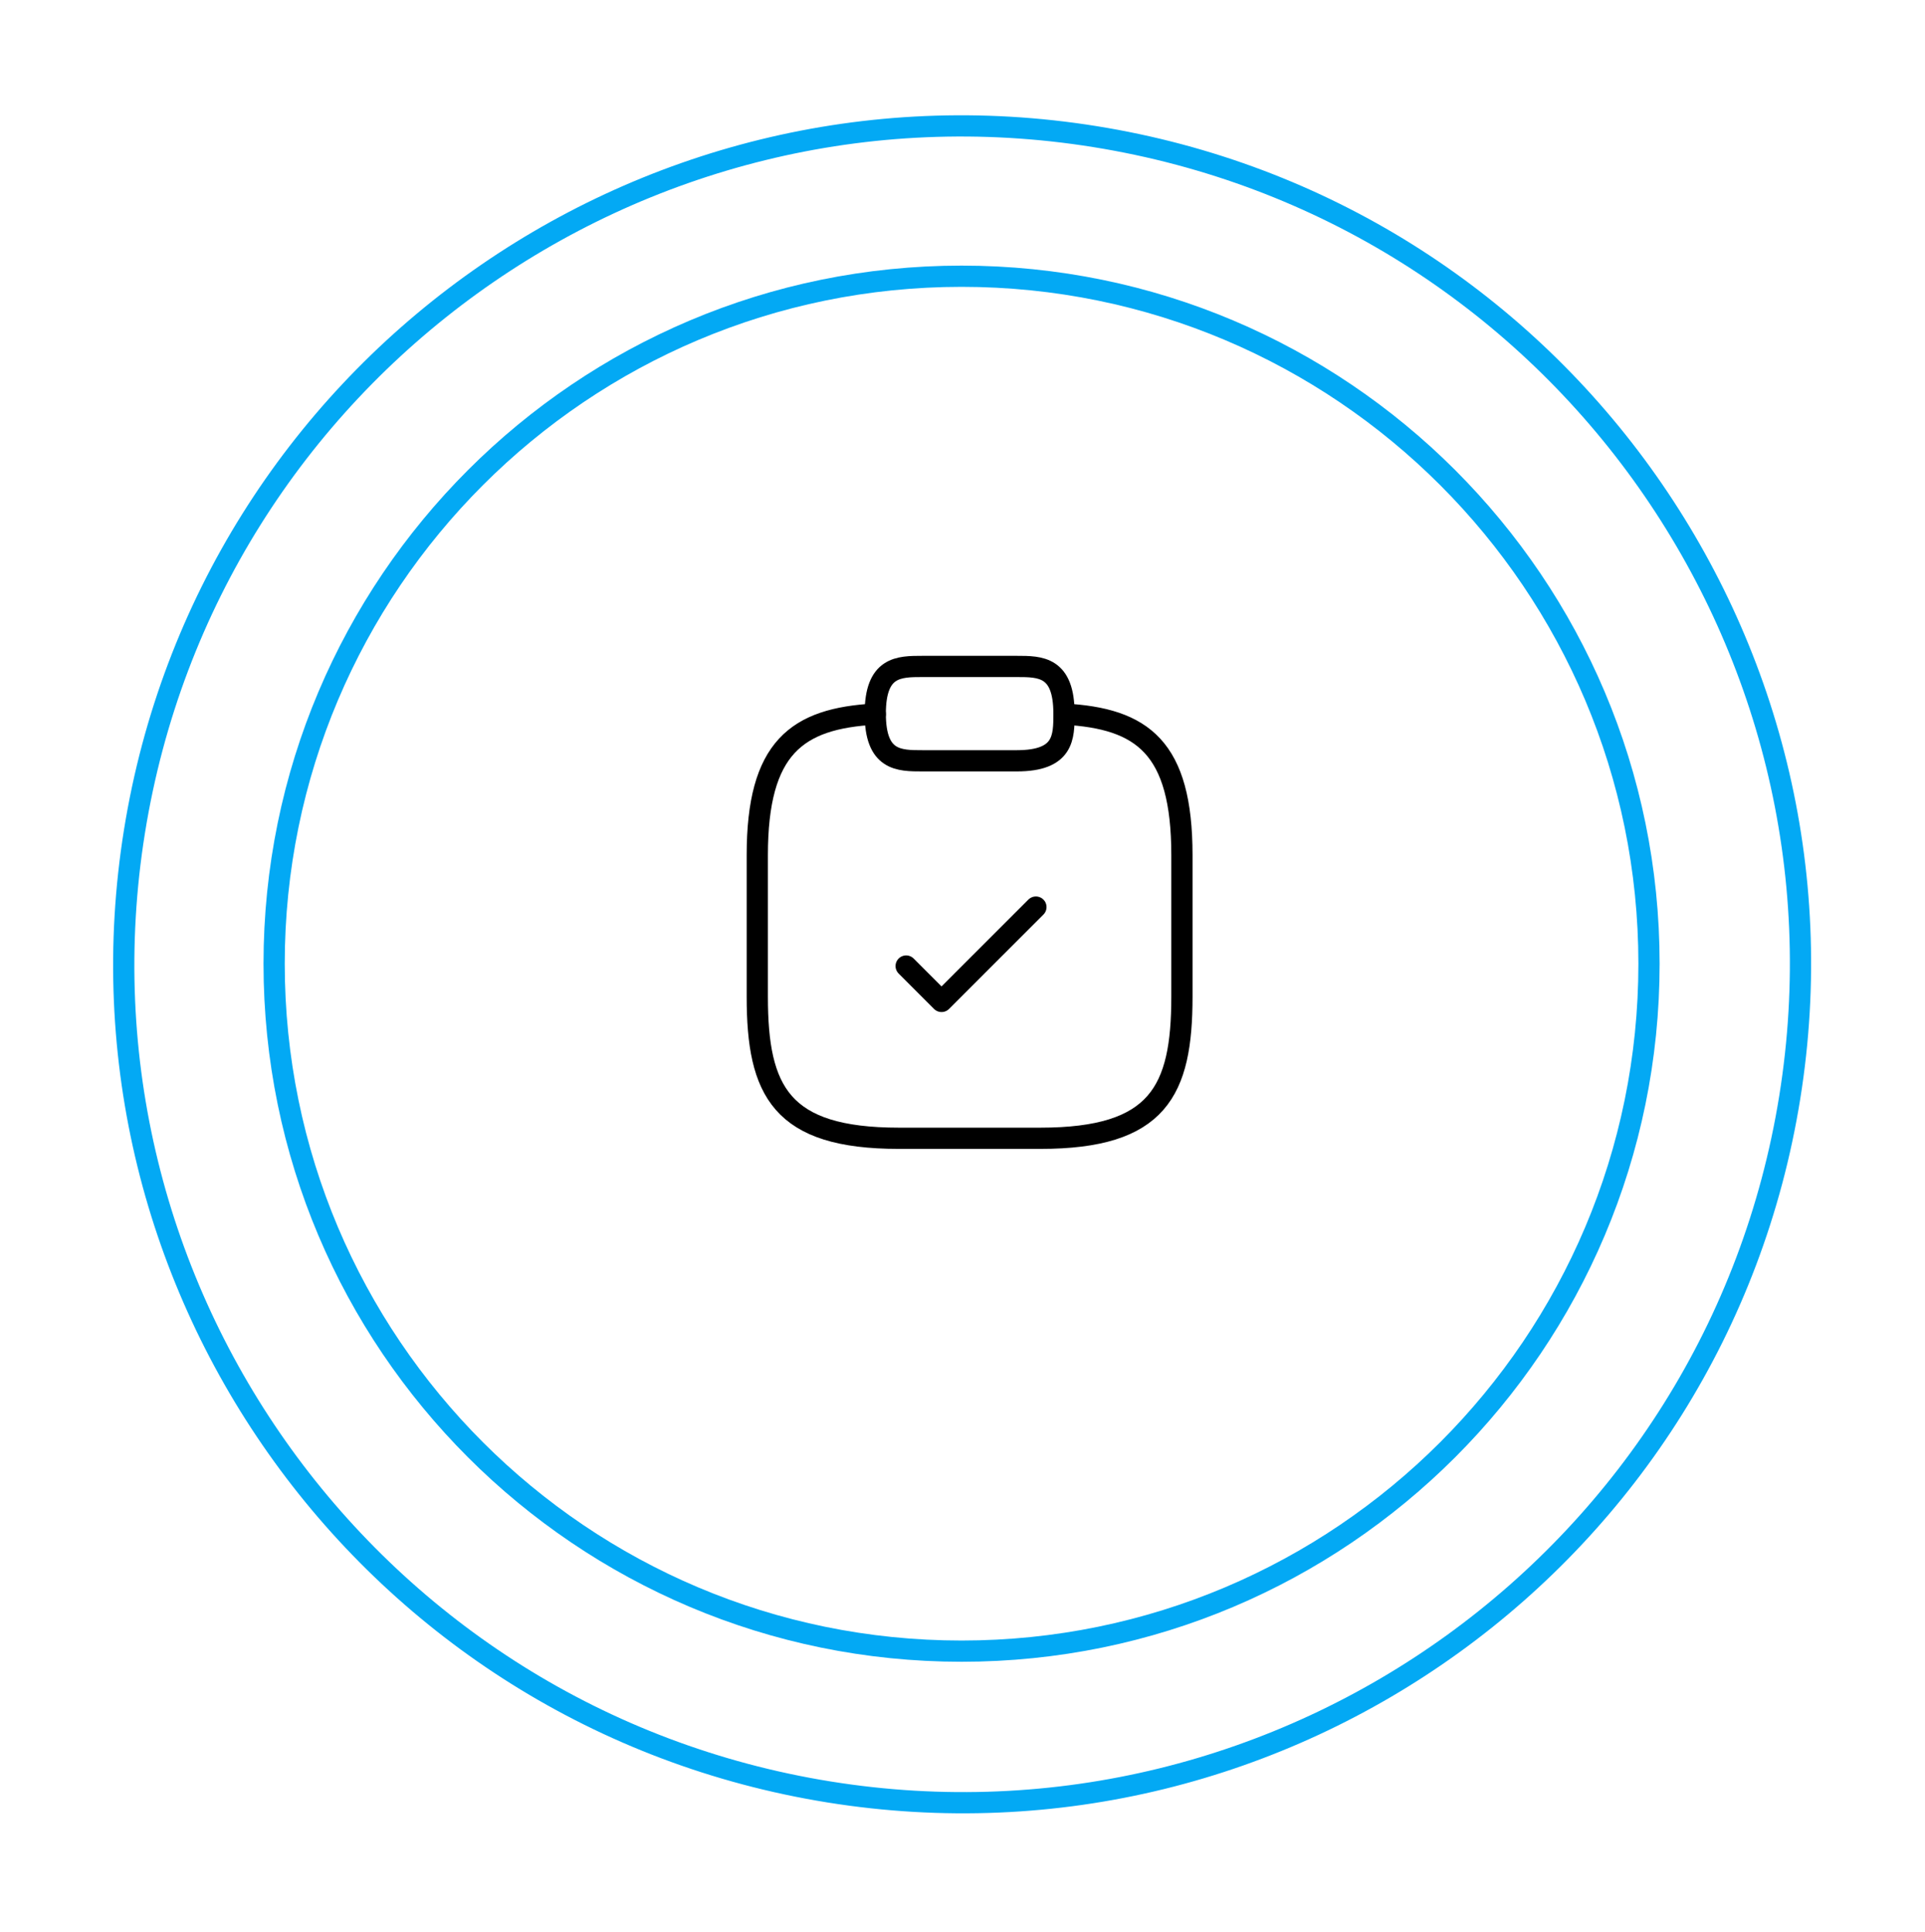
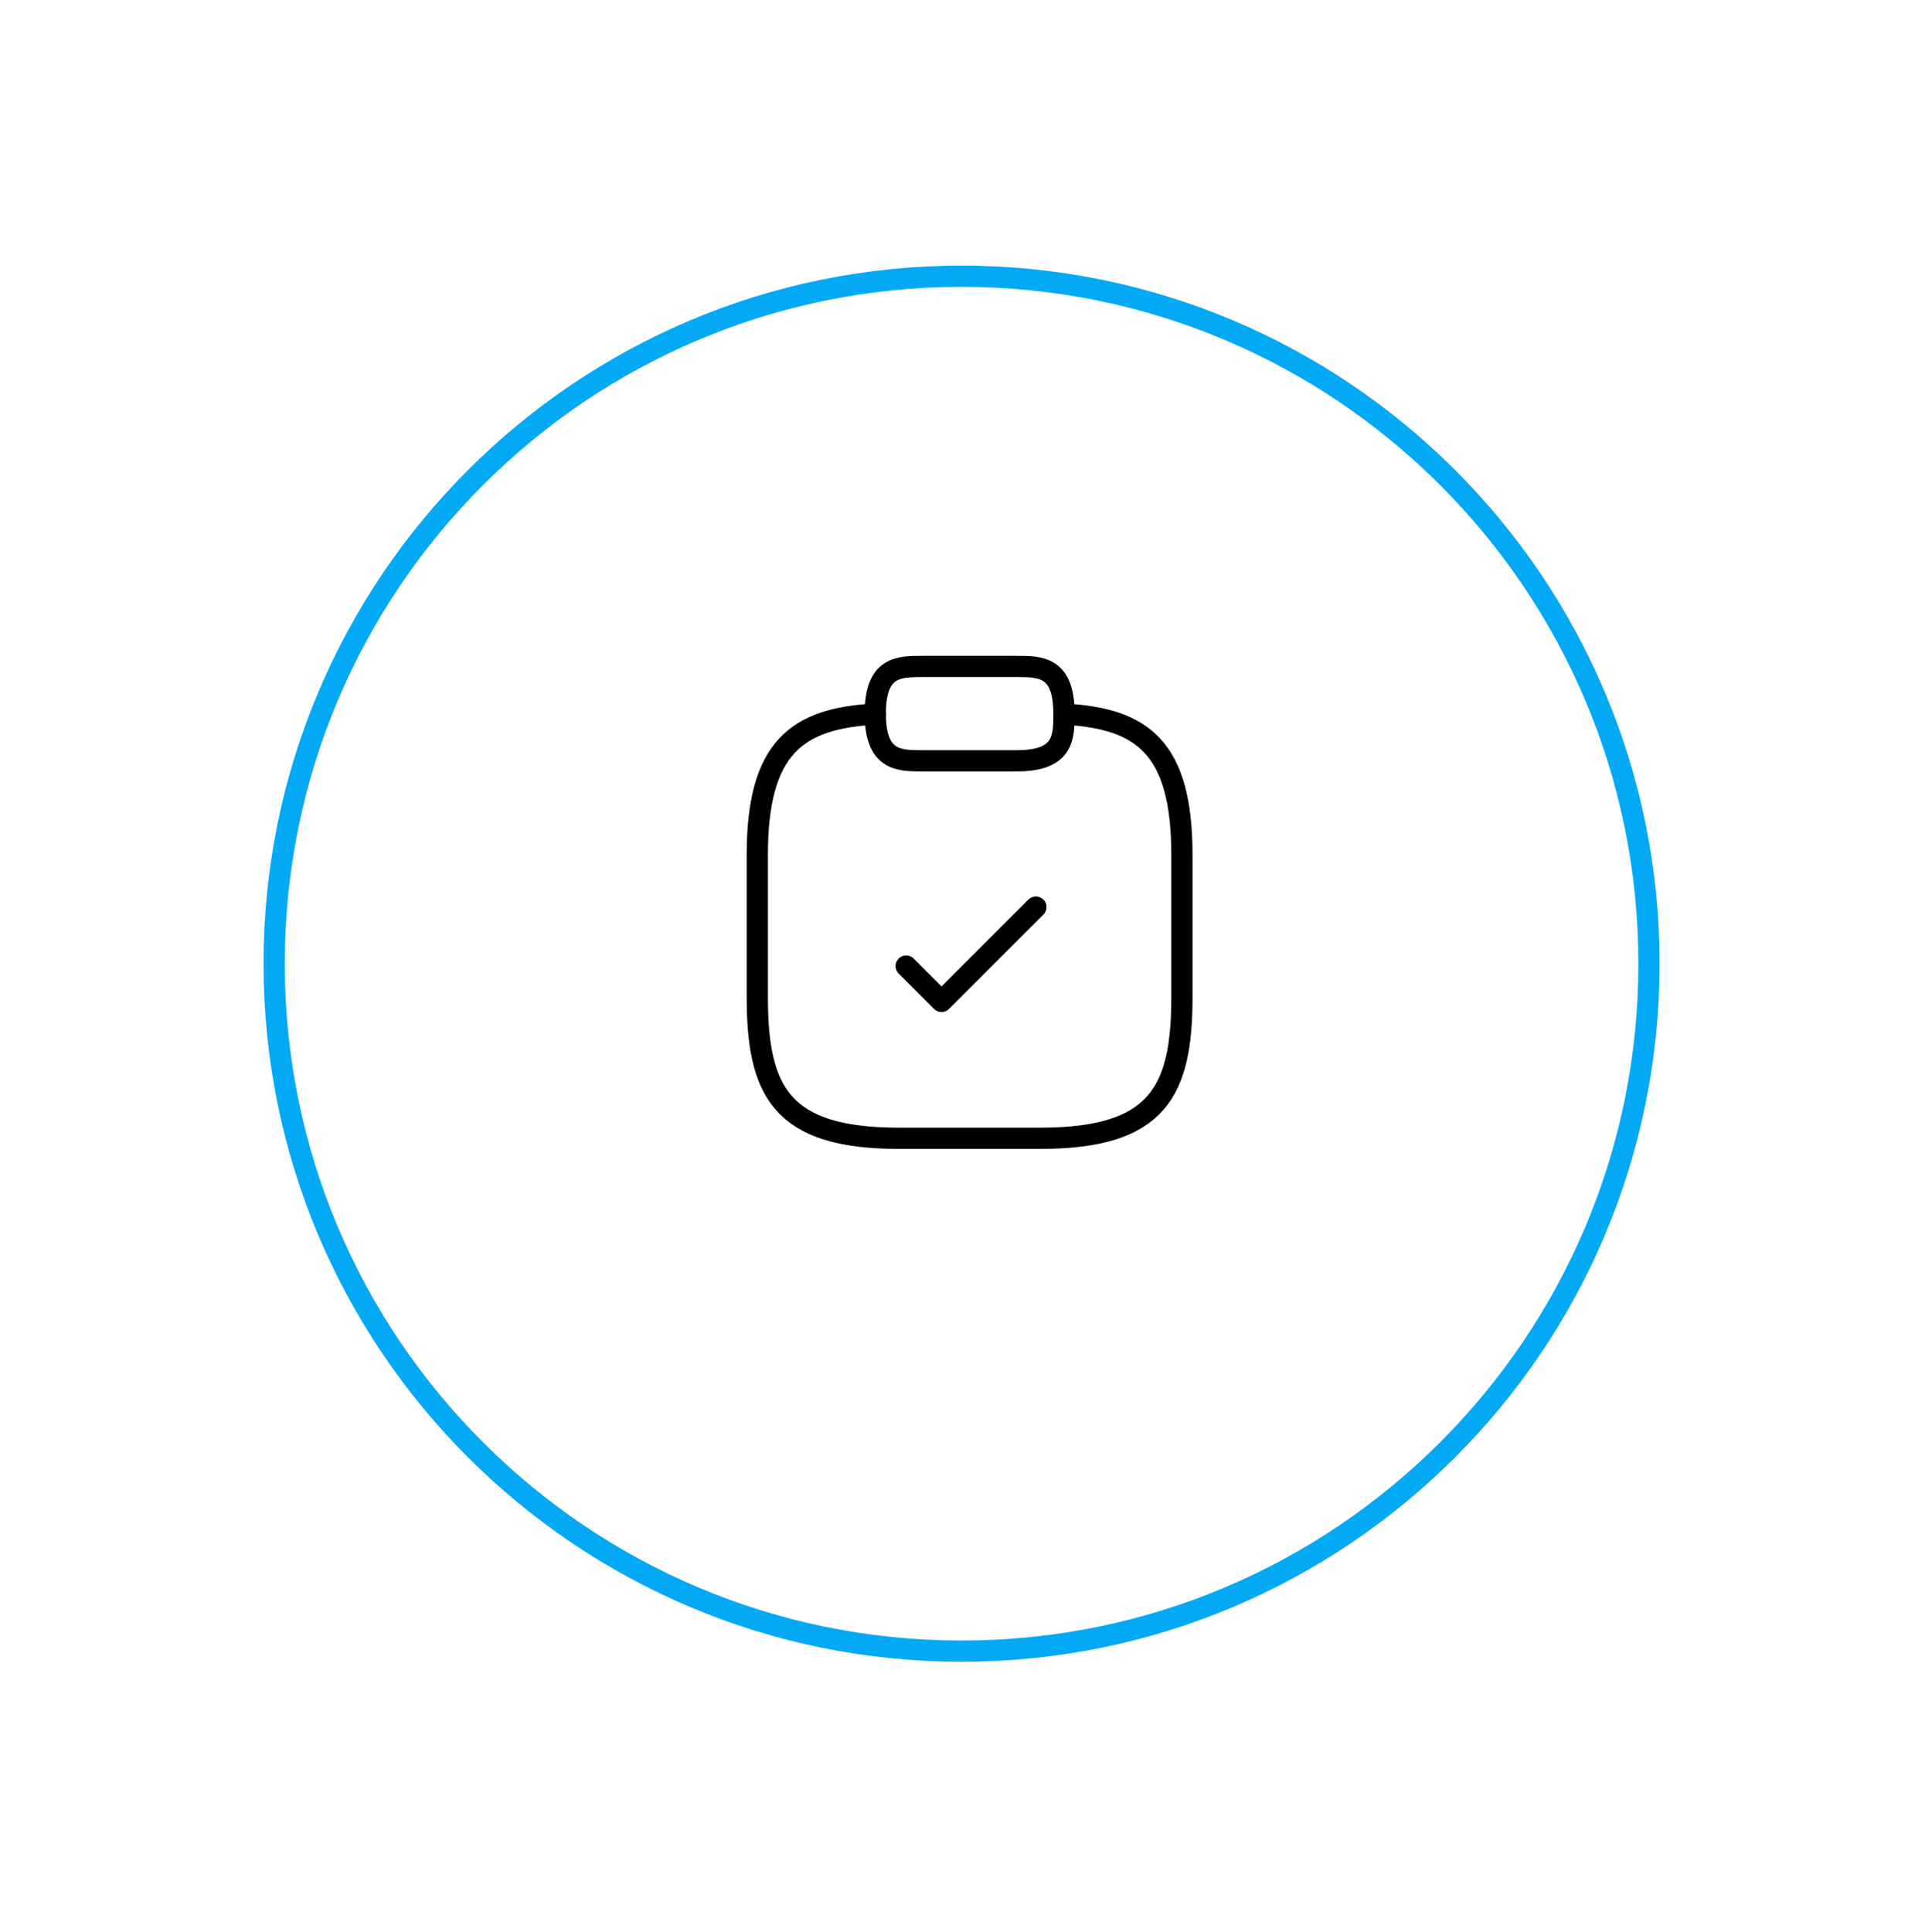
<svg xmlns="http://www.w3.org/2000/svg" width="272" height="273" viewBox="0 0 272 273" fill="none">
  <path d="M128.039 136.497L133.039 141.497L146.372 128.164" stroke="black" stroke-width="3" stroke-linecap="round" stroke-linejoin="round" />
  <path d="M130.339 107.497H143.672C150.339 107.497 150.339 104.164 150.339 100.831C150.339 94.164 147.005 94.164 143.672 94.164H130.339C127.005 94.164 123.672 94.164 123.672 100.831C123.672 107.497 127.005 107.497 130.339 107.497Z" stroke="black" stroke-width="3" stroke-miterlimit="10" stroke-linecap="round" stroke-linejoin="round" />
  <path d="M150.337 100.898C161.437 101.498 167.004 105.598 167.004 120.832V140.832C167.004 154.165 163.671 160.832 147.004 160.832H127.004C110.337 160.832 107.004 154.165 107.004 140.832V120.832C107.004 105.632 112.571 101.498 123.671 100.898" stroke="black" stroke-width="3" stroke-miterlimit="10" stroke-linecap="round" stroke-linejoin="round" />
-   <path d="M252.888 155.06C263.276 90.475 219.34 29.697 154.755 19.309C90.17 8.921 29.392 52.856 19.005 117.441C8.616 182.026 52.552 242.804 117.137 253.192C181.722 263.58 242.5 219.645 252.888 155.06Z" stroke="#03A9F4" stroke-width="3" stroke-miterlimit="10" stroke-linecap="round" stroke-linejoin="round" />
  <path d="M135.868 233.297C189.514 233.297 233.002 189.809 233.002 136.163C233.002 82.518 189.514 39.029 135.868 39.029C82.223 39.029 38.734 82.518 38.734 136.163C38.734 189.809 82.223 233.297 135.868 233.297Z" stroke="#03A9F4" stroke-width="3" stroke-miterlimit="10" stroke-linecap="round" stroke-linejoin="round" />
</svg>